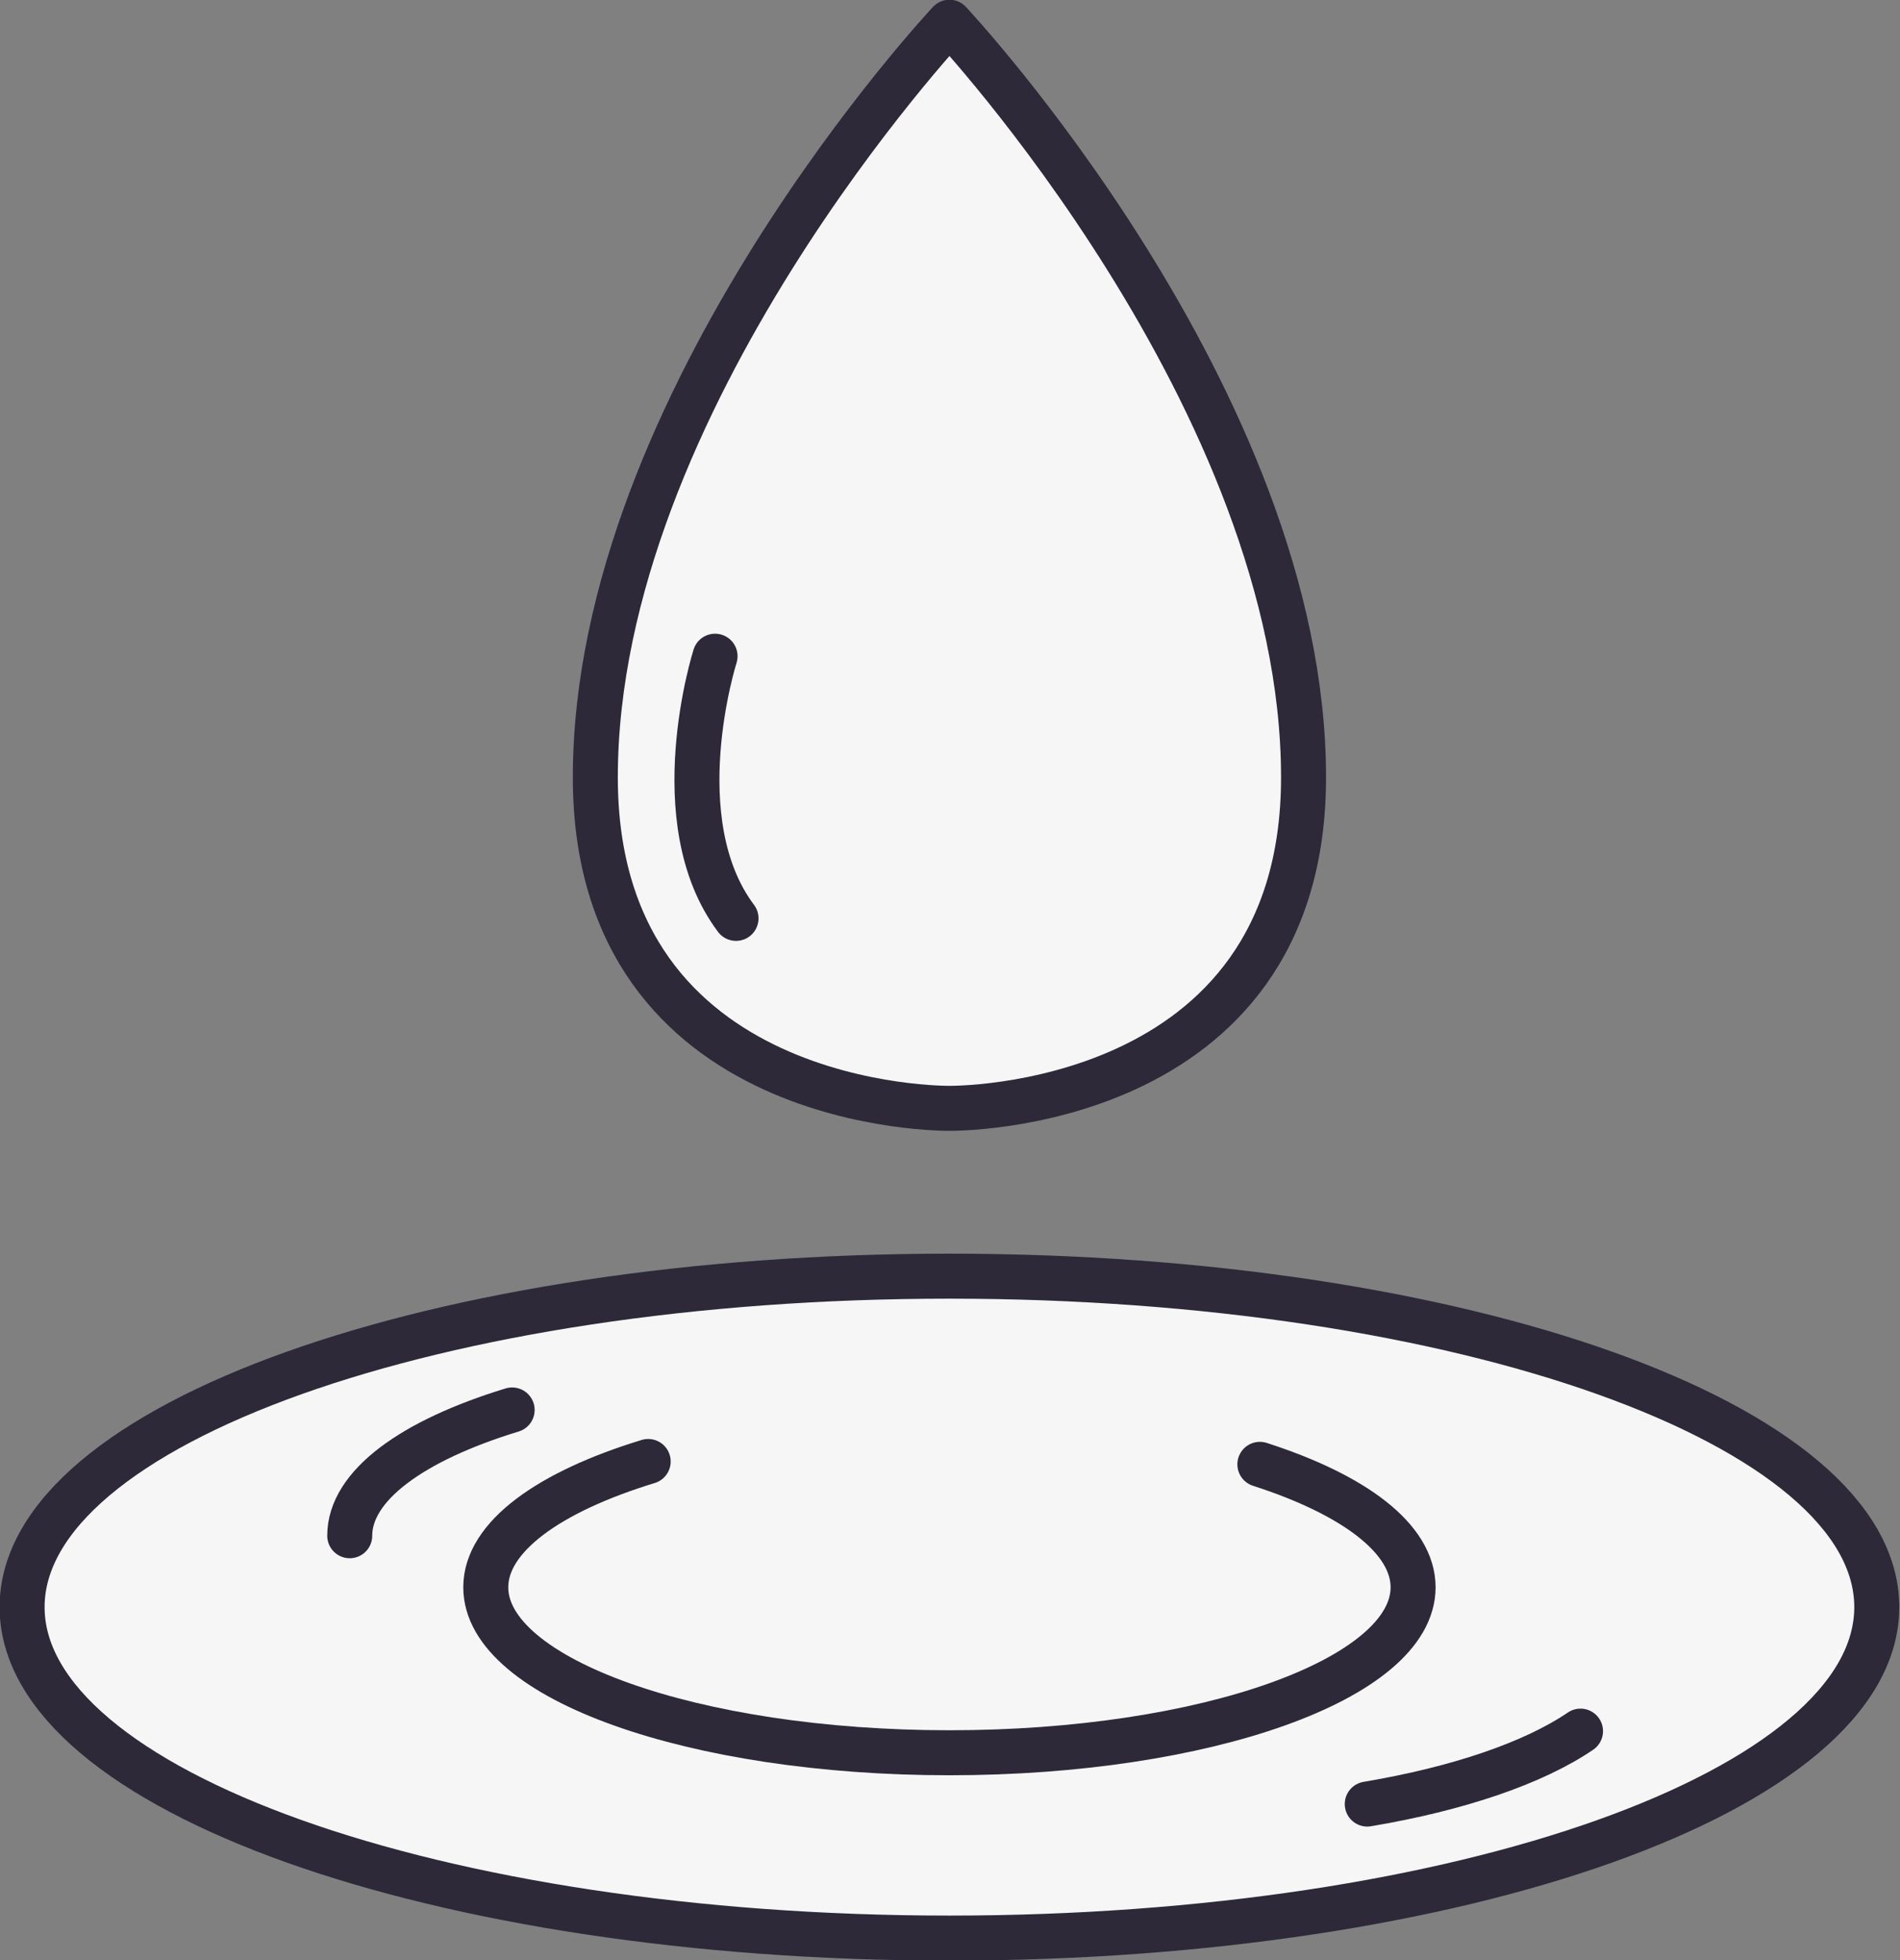
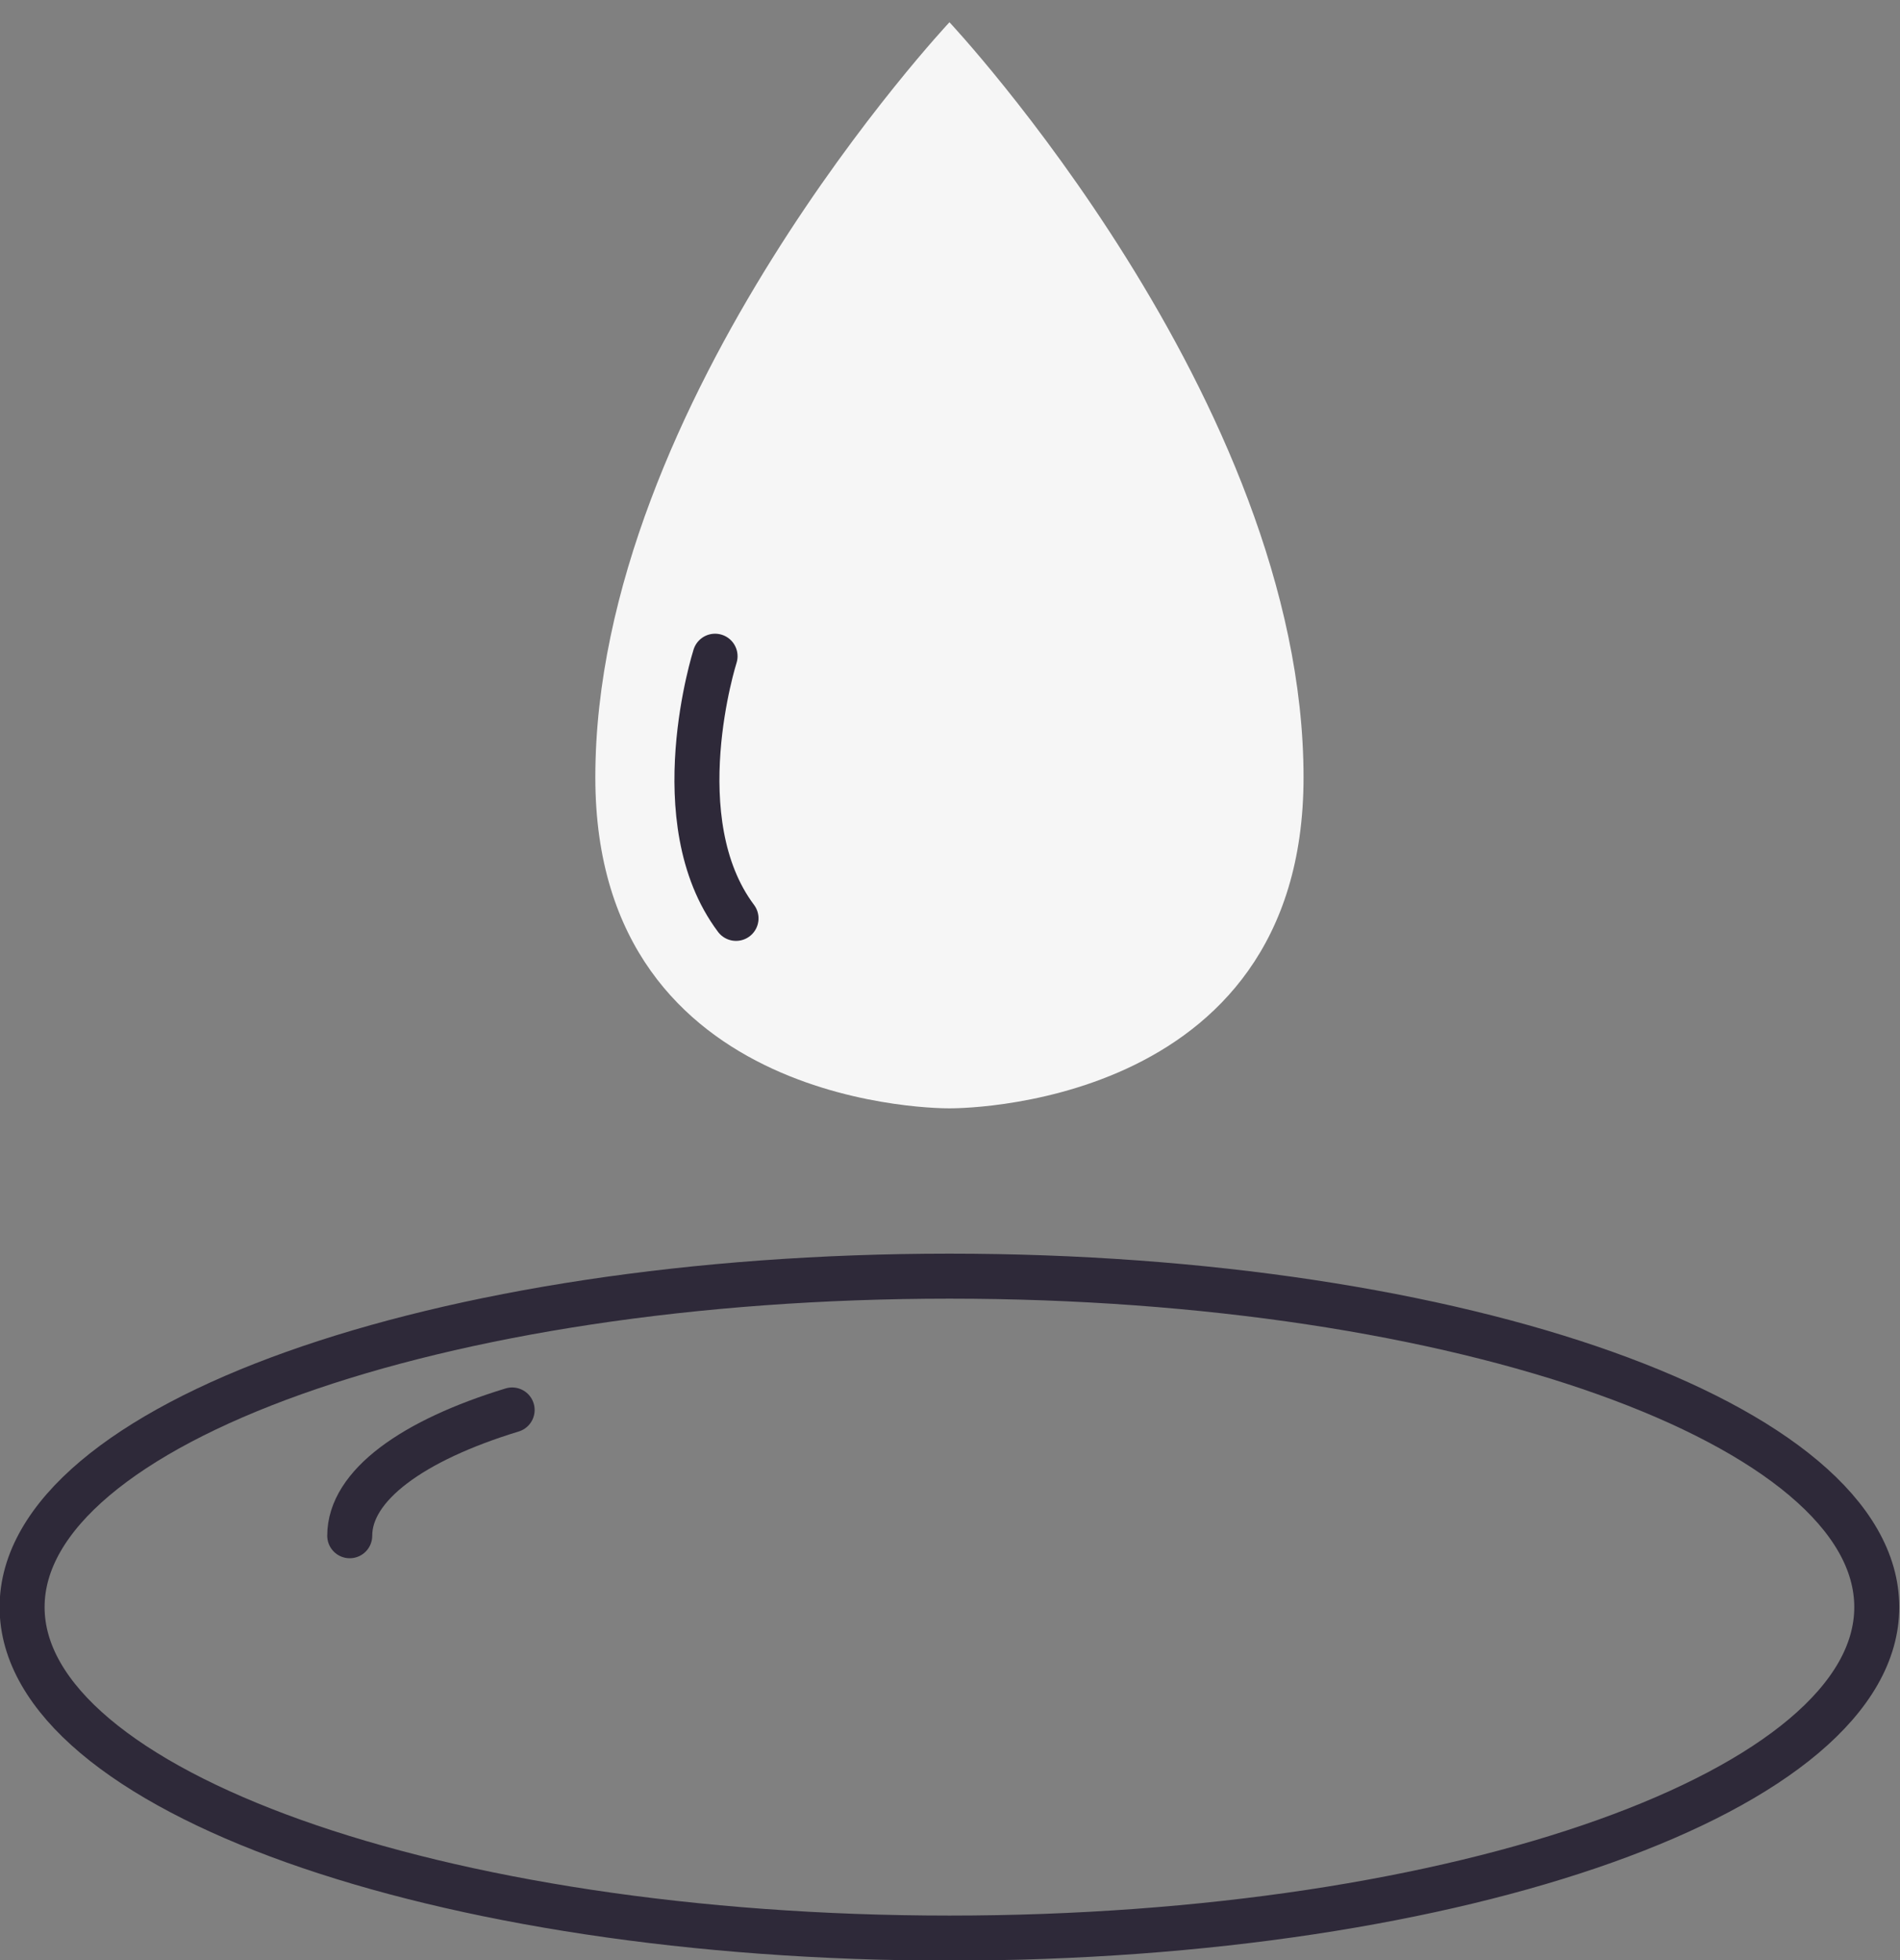
<svg xmlns="http://www.w3.org/2000/svg" fill="#000000" height="174.2" preserveAspectRatio="xMidYMid meet" version="1" viewBox="128.2 125.5 168.9 174.2" width="168.9" zoomAndPan="magnify">
  <rect x="128.2" y="125.5" width="168.9" height="174.2" fill="#808080" stroke="none" />
  <g>
    <g id="change1_1">
-       <path d="M 295.035 268.312 C 295.035 284.555 258.129 297.723 212.602 297.723 C 167.074 297.723 130.164 284.555 130.164 268.312 C 130.164 252.07 167.074 238.902 212.602 238.902 C 258.129 238.902 295.035 252.07 295.035 268.312" fill="#f6f6f6" />
-     </g>
+       </g>
    <path d="M 2950.352 1568.875 C 2950.352 1406.453 2581.289 1274.773 2126.016 1274.773 C 1670.742 1274.773 1301.641 1406.453 1301.641 1568.875 C 1301.641 1731.297 1670.742 1862.977 2126.016 1862.977 C 2581.289 1862.977 2950.352 1731.297 2950.352 1568.875 Z M 2950.352 1568.875" fill="none" stroke="#2e2939" stroke-linecap="round" stroke-linejoin="round" stroke-miterlimit="10" stroke-width="40" transform="matrix(.1 0 0 -.1 0 425.2)" />
-     <path d="M 2401.953 1695.75 C 2485.586 1668.836 2538.164 1629.852 2538.164 1586.492 C 2538.164 1505.281 2353.633 1439.461 2126.016 1439.461 C 1898.359 1439.461 1713.828 1505.281 1713.828 1586.492 C 1713.828 1631.258 1769.844 1671.297 1858.203 1698.289" fill="none" stroke="#2e2939" stroke-linecap="round" stroke-linejoin="round" stroke-miterlimit="10" stroke-width="40" transform="matrix(.1 0 0 -.1 0 425.2)" />
-     <path d="M 2686.992 1458.68 C 2645.352 1430.398 2578.672 1407.547 2497.422 1393.875" fill="none" stroke="#2e2939" stroke-linecap="round" stroke-linejoin="round" stroke-miterlimit="10" stroke-width="40" transform="matrix(.1 0 0 -.1 0 425.2)" />
    <path d="M 1592.891 1632.312 C 1592.891 1677.039 1648.906 1717.117 1737.266 1744.07" fill="none" stroke="#2e2939" stroke-linecap="round" stroke-linejoin="round" stroke-miterlimit="10" stroke-width="40" transform="matrix(.1 0 0 -.1 0 425.2)" />
    <g id="change1_2">
      <path d="M 212.602 127.477 C 212.602 127.477 181.121 161.027 181.121 194.582 C 181.121 224.406 212.602 223.988 212.602 223.988 C 212.602 223.988 244.078 224.406 244.078 194.582 C 244.078 161.027 212.602 127.477 212.602 127.477" fill="#f6f6f6" />
    </g>
-     <path d="M 2126.016 2977.234 C 2126.016 2977.234 1811.211 2641.727 1811.211 2306.18 C 1811.211 2007.938 2126.016 2012.117 2126.016 2012.117 C 2126.016 2012.117 2440.781 2007.938 2440.781 2306.18 C 2440.781 2641.727 2126.016 2977.234 2126.016 2977.234 Z M 2126.016 2977.234" fill="none" stroke="#2e2939" stroke-linecap="round" stroke-linejoin="round" stroke-miterlimit="10" stroke-width="40" transform="matrix(.1 0 0 -.1 0 425.2)" />
    <path d="M 1917.656 2413.875 C 1917.656 2413.875 1871.055 2267.859 1936.289 2180.906" fill="none" stroke="#2e2939" stroke-linecap="round" stroke-linejoin="round" stroke-miterlimit="10" stroke-width="40" transform="matrix(.1 0 0 -.1 0 425.2)" />
  </g>
</svg>